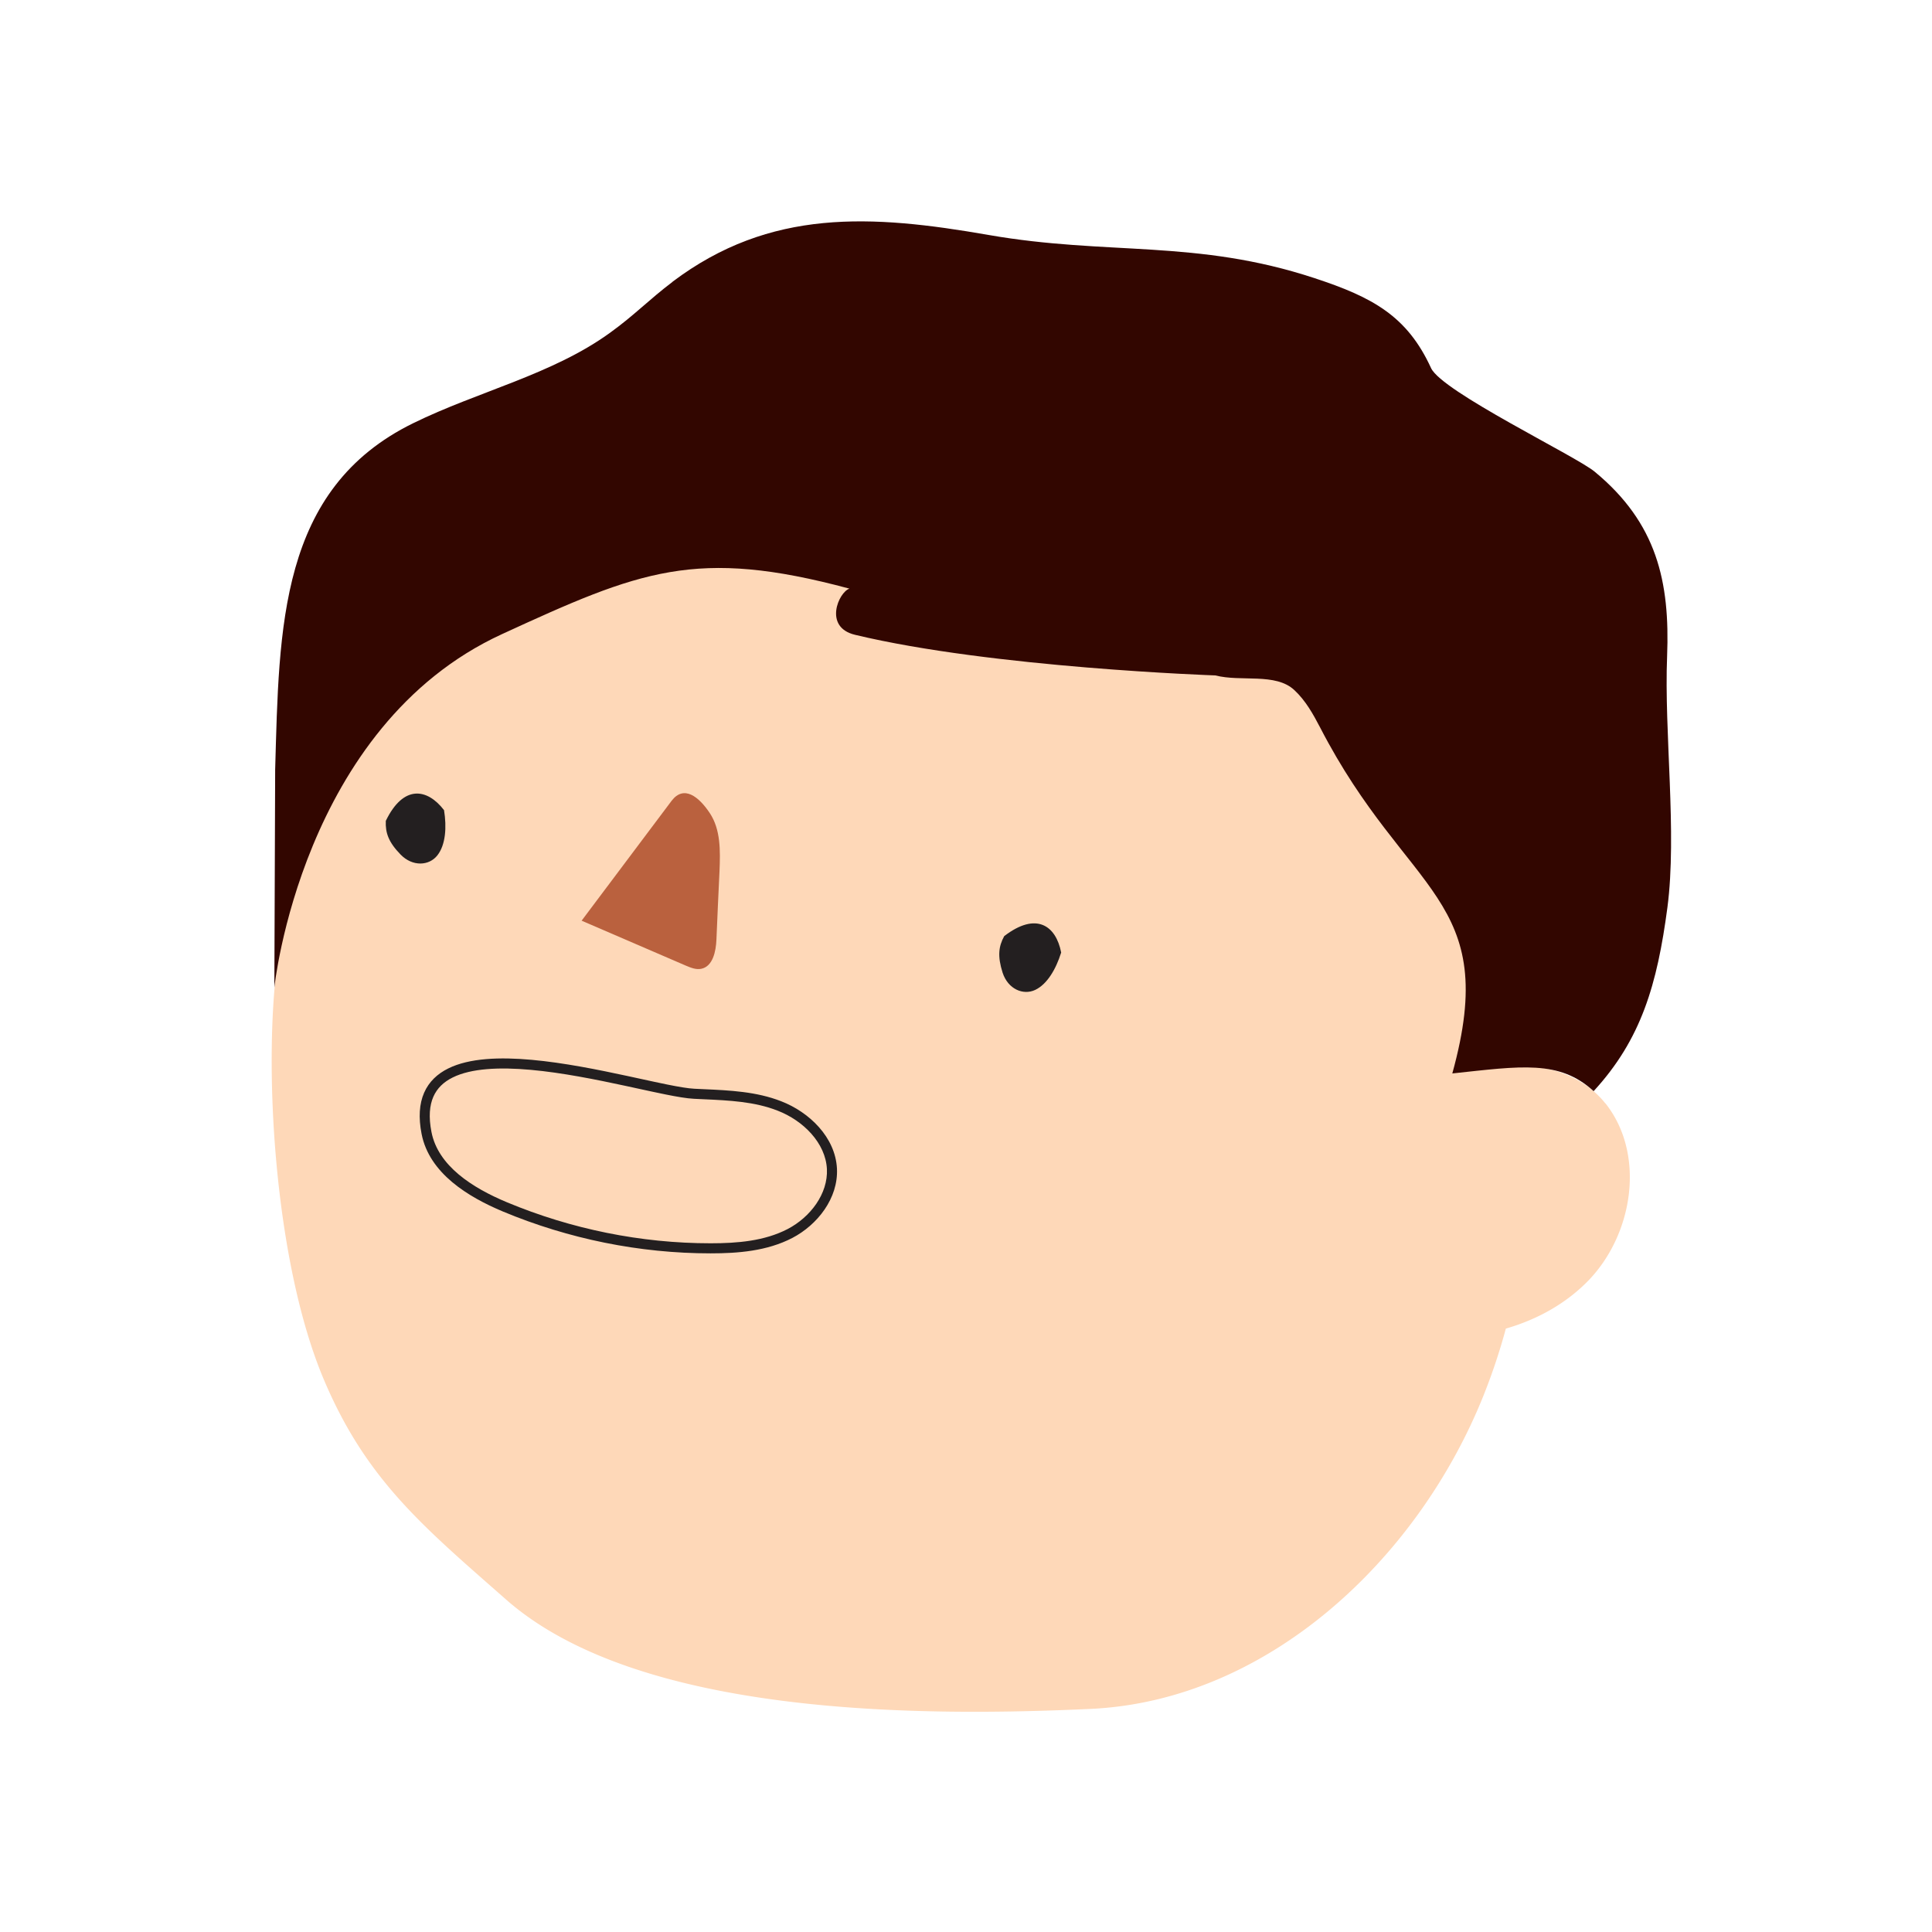
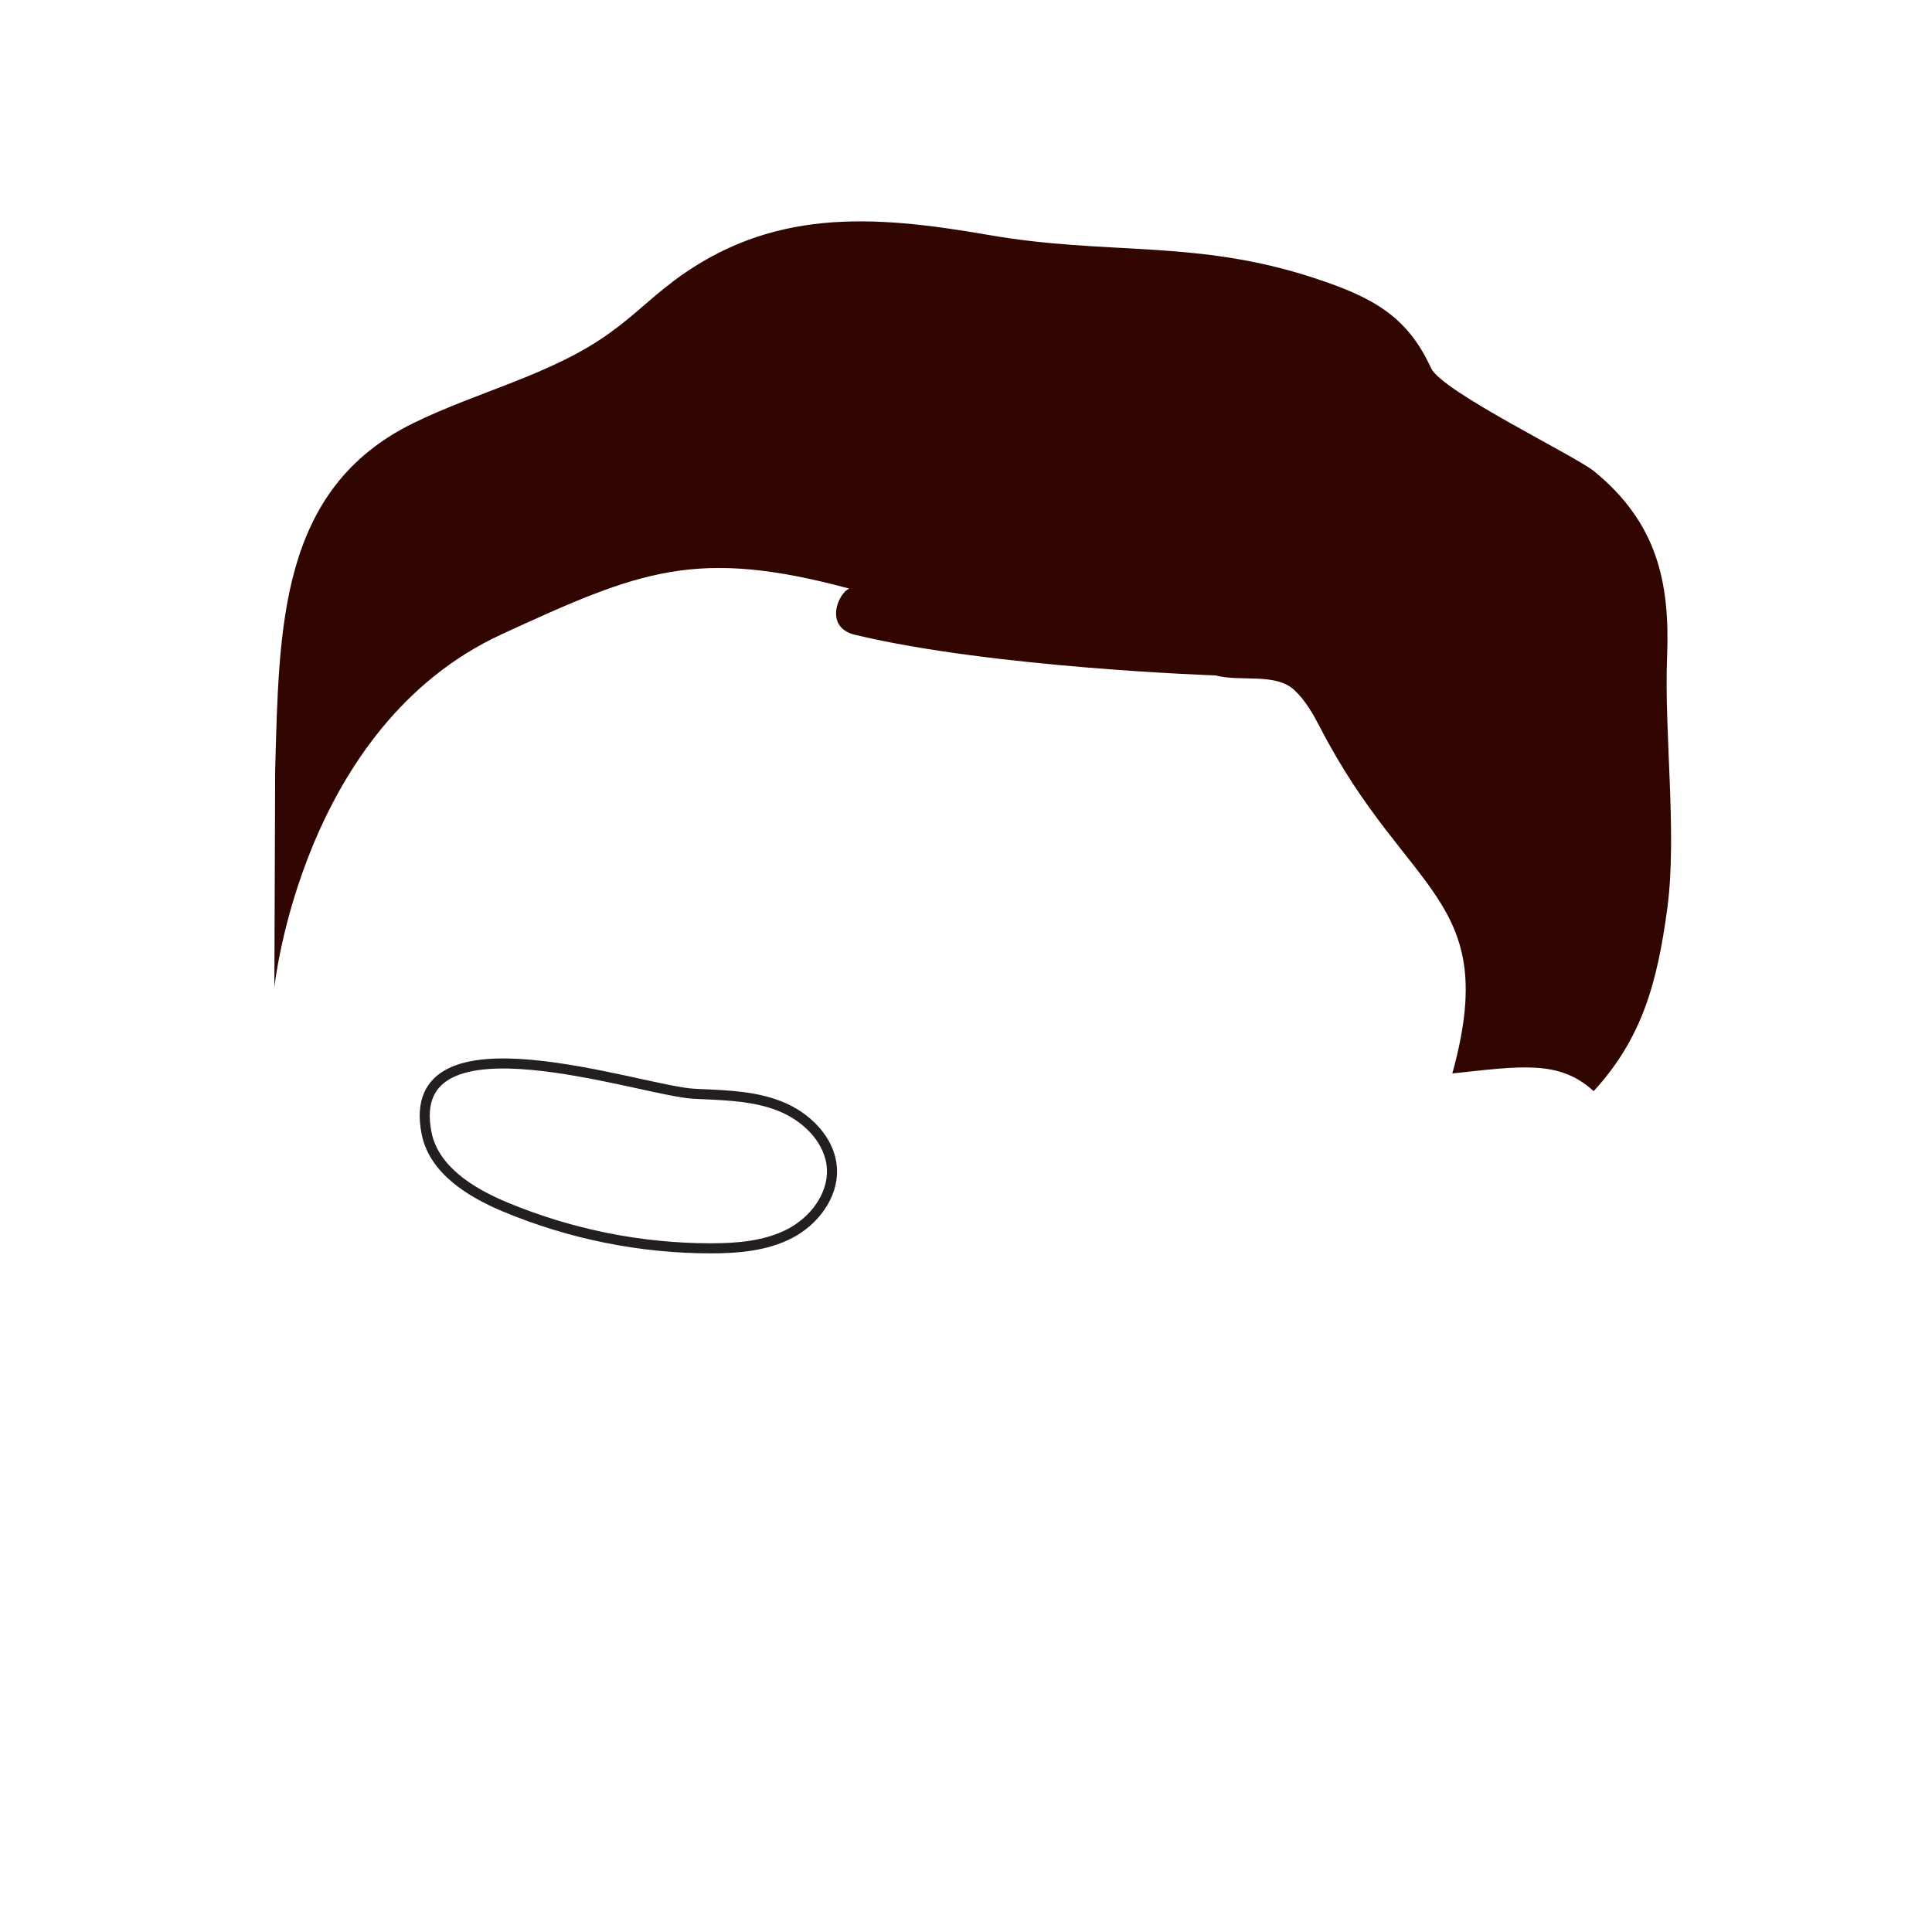
<svg xmlns="http://www.w3.org/2000/svg" width="192" height="192" fill="none" viewBox="0 0 192 192">
-   <path fill="#FED8B8" d="M159.532 109.65c-1.967-2.488-5.223-3.747-8.383-3.699-.919-6.089-1.29-17.831-4.063-23.339-20.008-39.845-111.1-43.69-119.419 12.243-1.596 10.773-.419 30.542 4.499 42.204 4.224 10.03 9.931 14.681 18.089 21.869 13.075 11.548 40.677 11.71 58.105 10.902 17.573-.808 32.535-14.811 39.081-31.172a60.193 60.193 0 0 0 2.208-6.622c3.128-.905 5.998-2.488 8.255-4.83 4.434-4.635 5.627-12.533 1.644-17.556h-.016Z" />
-   <path fill="#BA613E" d="M66.748 79.576 57.8 91.496c3.45 1.485 6.885 2.971 10.335 4.457.5.21 1.032.436 1.564.323 1.144-.242 1.45-1.728 1.499-2.89.097-2.278.193-4.54.306-6.817.08-1.987.13-4.118-.967-5.766-1.096-1.647-2.58-2.81-3.789-1.227Z" />
  <path fill="#320600" d="M66.845 28.004c-2.37 1.793-3.789 3.311-6.207 5.055-5.707 4.151-13.124 5.831-19.573 8.997-13.349 6.541-13.317 20.335-13.72 34.435l-.08 21.643s2.676-25.94 22.62-35.114c13.703-6.299 19.266-8.625 34.533-4.522-1.064.34-2.611 3.828.549 4.587 13.64 3.279 35.824 4.038 35.824 4.038 2.531.662 5.965-.29 7.835 1.453 1.129 1.05 1.87 2.39 2.563 3.715 8.674 16.798 17.993 16.862 13.14 34.387 6.804-.727 10.641-1.373 14.043 1.76 4.74-5.152 6.32-10.611 7.335-18.267.968-7.381-.338-17.411-.032-24.954.29-7.413-1.016-13.244-7.207-18.348-1.902-1.567-15.171-7.947-16.251-10.288-2.37-5.169-5.804-7.043-11.56-8.932-11.785-3.893-20.54-2.23-32.406-4.297-11.656-2.035-21.716-2.665-31.422 4.652h.016Z" />
-   <path fill="#231F20" d="M38.34 81.578c1.758-3.634 4.128-3.23 5.788-1.066.275 1.696.162 3.44-.66 4.49-.823 1.05-2.467 1.147-3.66-.08-1.193-1.228-1.516-2.148-1.468-3.328v-.016ZM99.799 93.03c3.192-2.455 5.143-1.034 5.659 1.631-.516 1.648-1.387 3.15-2.58 3.715s-2.708-.08-3.24-1.712c-.516-1.631-.404-2.6.16-3.634Z" />
  <path fill="#231F20" fill-rule="evenodd" d="M68.998 108.197c-.611-.03-1.52-.183-2.67-.414-.799-.161-1.696-.357-2.667-.568l-.003-.001-1.284-.279c-2.93-.631-6.348-1.324-9.533-1.611-3.16-.286-6.194-.184-8.297.858-1.069.529-1.914 1.311-2.395 2.412-.478 1.094-.574 2.45-.252 4.091.383 1.971 1.555 3.542 3.04 4.791 1.484 1.247 3.305 2.195 5.044 2.923 6.526 2.722 13.572 4.158 20.637 4.158 2.724 0 5.599-.224 8.113-1.526l.002-.001c2.5-1.303 4.585-3.945 4.444-6.895v-.002c-.16-3.127-2.76-5.616-5.542-6.691-2.458-.964-5.125-1.085-7.672-1.199l-.965-.046Zm-26.12 4.296c-.295-1.508-.186-2.645.188-3.499.37-.847 1.023-1.471 1.922-1.916 1.835-.91 4.623-1.042 7.763-.758 3.118.281 6.483.962 9.412 1.593.435.094.861.186 1.275.277.975.212 1.885.41 2.693.573 1.145.231 2.122.398 2.817.433l.97.046c2.568.118 5.06.232 7.353 1.131l.002.001c2.57.993 4.773 3.22 4.905 5.809.116 2.444-1.636 4.776-3.907 5.96-2.29 1.185-4.96 1.414-7.653 1.414-6.93 0-13.845-1.408-20.25-4.08-1.695-.709-3.413-1.611-4.787-2.766-1.372-1.154-2.377-2.539-2.703-4.218Z" clip-rule="evenodd" />
</svg>